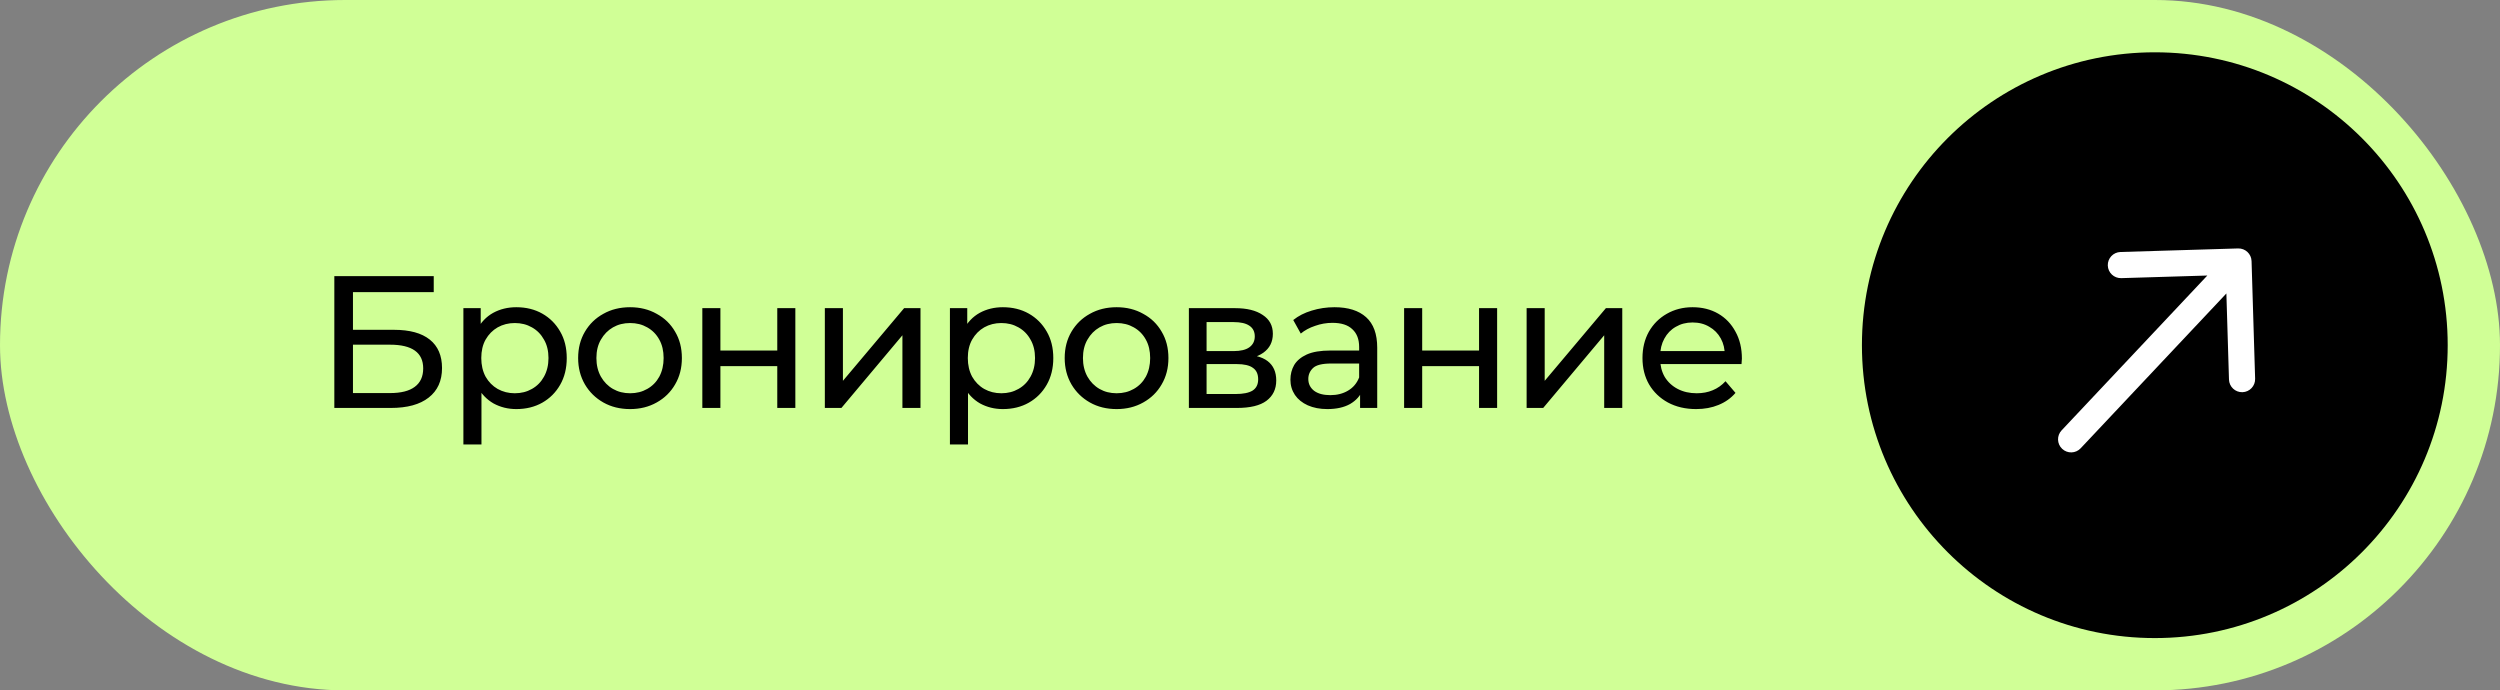
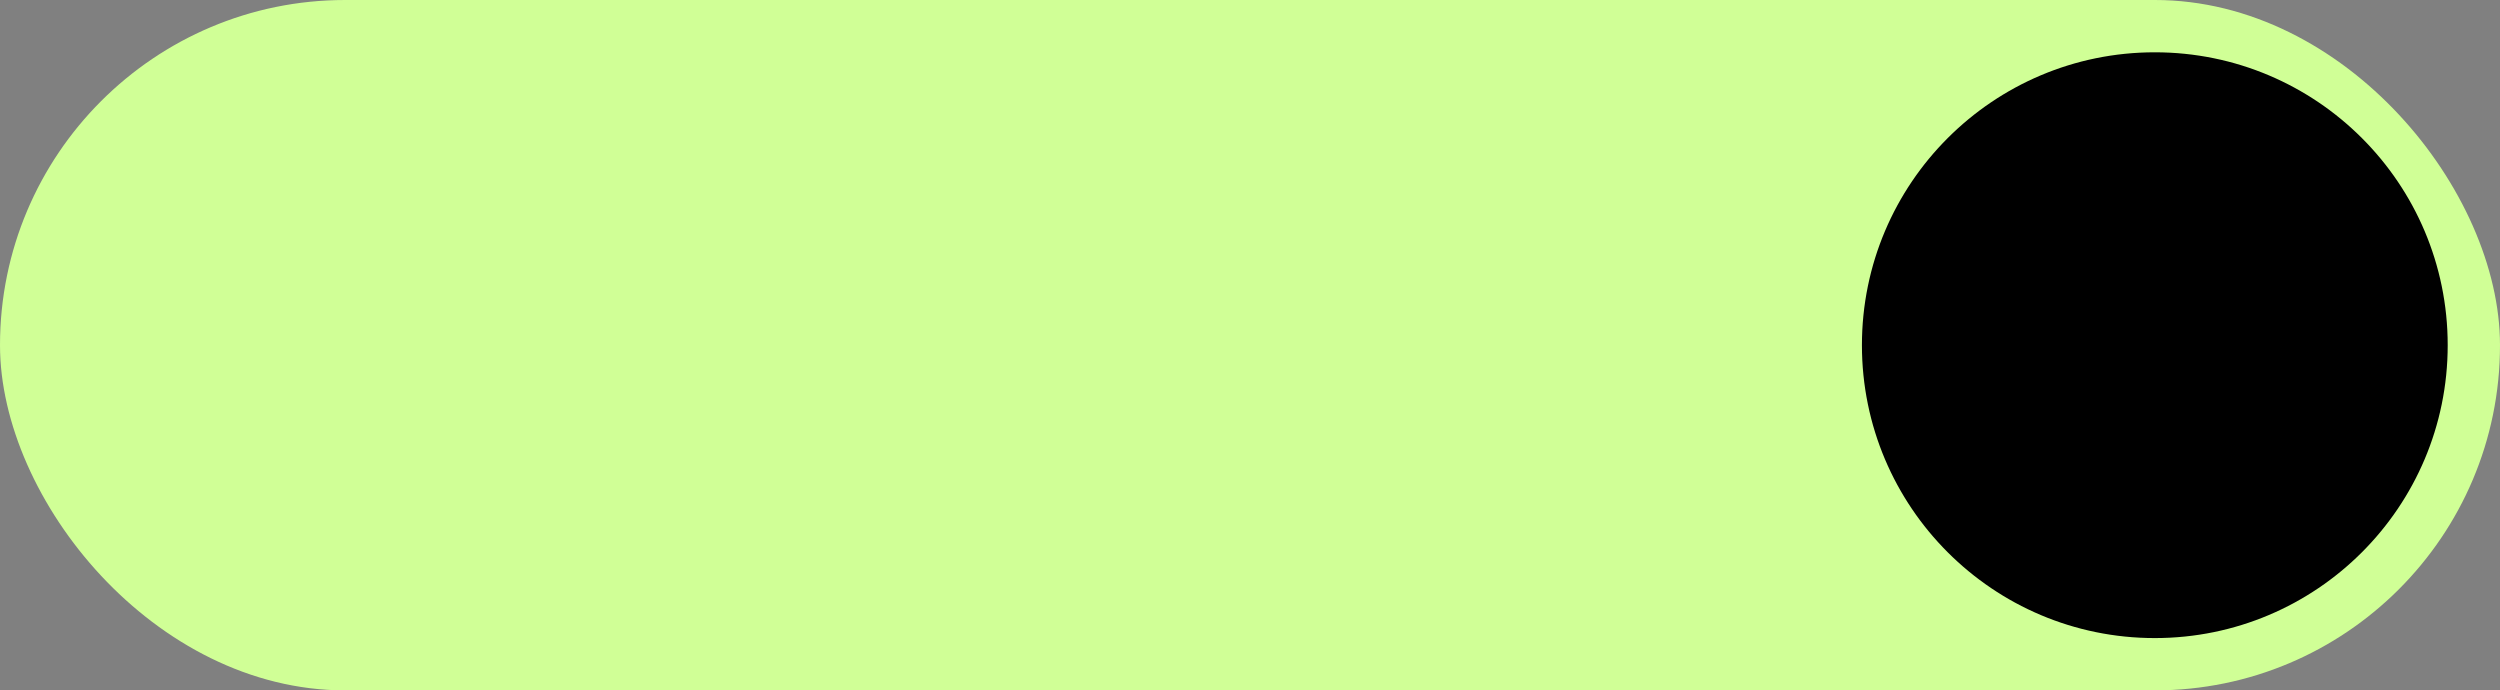
<svg xmlns="http://www.w3.org/2000/svg" width="239" height="66" viewBox="0 0 239 66" fill="none">
  <rect x="0" y="0" width="239" height="66" fill="#808080" stroke="none" />
  <rect x="-0" width="239" height="66" rx="33" fill="#D0FF96" />
-   <path d="M31.962 39V26.4H41.465V27.93H33.743V31.53H37.667C39.167 31.53 40.307 31.842 41.087 32.466C41.867 33.09 42.258 33.996 42.258 35.184C42.258 36.408 41.831 37.35 40.98 38.01C40.139 38.67 38.934 39 37.361 39H31.962ZM33.743 37.578H37.289C38.334 37.578 39.12 37.38 39.648 36.984C40.188 36.588 40.458 36 40.458 35.22C40.458 33.708 39.401 32.952 37.289 32.952H33.743V37.578ZM49.358 39.108C48.566 39.108 47.84 38.928 47.179 38.568C46.532 38.196 46.01 37.65 45.614 36.93C45.23 36.21 45.038 35.31 45.038 34.23C45.038 33.15 45.224 32.25 45.596 31.53C45.98 30.81 46.495 30.27 47.144 29.91C47.803 29.55 48.541 29.37 49.358 29.37C50.294 29.37 51.121 29.574 51.842 29.982C52.562 30.39 53.132 30.96 53.551 31.692C53.971 32.412 54.181 33.258 54.181 34.23C54.181 35.202 53.971 36.054 53.551 36.786C53.132 37.518 52.562 38.088 51.842 38.496C51.121 38.904 50.294 39.108 49.358 39.108ZM44.3 42.492V29.46H45.956V32.034L45.847 34.248L46.028 36.462V42.492H44.3ZM49.214 37.596C49.825 37.596 50.371 37.458 50.852 37.182C51.343 36.906 51.727 36.516 52.004 36.012C52.291 35.496 52.435 34.902 52.435 34.23C52.435 33.546 52.291 32.958 52.004 32.466C51.727 31.962 51.343 31.572 50.852 31.296C50.371 31.02 49.825 30.882 49.214 30.882C48.614 30.882 48.068 31.02 47.575 31.296C47.096 31.572 46.712 31.962 46.423 32.466C46.148 32.958 46.01 33.546 46.01 34.23C46.01 34.902 46.148 35.496 46.423 36.012C46.712 36.516 47.096 36.906 47.575 37.182C48.068 37.458 48.614 37.596 49.214 37.596ZM60.238 39.108C59.278 39.108 58.426 38.898 57.682 38.478C56.938 38.058 56.35 37.482 55.918 36.75C55.486 36.006 55.27 35.166 55.27 34.23C55.27 33.282 55.486 32.442 55.918 31.71C56.35 30.978 56.938 30.408 57.682 30C58.426 29.58 59.278 29.37 60.238 29.37C61.186 29.37 62.032 29.58 62.776 30C63.532 30.408 64.12 30.978 64.54 31.71C64.972 32.43 65.188 33.27 65.188 34.23C65.188 35.178 64.972 36.018 64.54 36.75C64.12 37.482 63.532 38.058 62.776 38.478C62.032 38.898 61.186 39.108 60.238 39.108ZM60.238 37.596C60.85 37.596 61.396 37.458 61.876 37.182C62.368 36.906 62.752 36.516 63.028 36.012C63.304 35.496 63.442 34.902 63.442 34.23C63.442 33.546 63.304 32.958 63.028 32.466C62.752 31.962 62.368 31.572 61.876 31.296C61.396 31.02 60.85 30.882 60.238 30.882C59.626 30.882 59.08 31.02 58.6 31.296C58.12 31.572 57.736 31.962 57.448 32.466C57.16 32.958 57.016 33.546 57.016 34.23C57.016 34.902 57.16 35.496 57.448 36.012C57.736 36.516 58.12 36.906 58.6 37.182C59.08 37.458 59.626 37.596 60.238 37.596ZM67.143 39V29.46H68.871V33.51H74.307V29.46H76.035V39H74.307V35.004H68.871V39H67.143ZM78.855 39V29.46H80.583V36.408L86.433 29.46H87.999V39H86.271V32.052L80.439 39H78.855ZM95.871 39.108C95.079 39.108 94.353 38.928 93.693 38.568C93.045 38.196 92.523 37.65 92.127 36.93C91.743 36.21 91.551 35.31 91.551 34.23C91.551 33.15 91.737 32.25 92.109 31.53C92.493 30.81 93.009 30.27 93.657 29.91C94.317 29.55 95.055 29.37 95.871 29.37C96.807 29.37 97.635 29.574 98.355 29.982C99.075 30.39 99.645 30.96 100.065 31.692C100.485 32.412 100.695 33.258 100.695 34.23C100.695 35.202 100.485 36.054 100.065 36.786C99.645 37.518 99.075 38.088 98.355 38.496C97.635 38.904 96.807 39.108 95.871 39.108ZM90.813 42.492V29.46H92.469V32.034L92.361 34.248L92.541 36.462V42.492H90.813ZM95.727 37.596C96.339 37.596 96.885 37.458 97.365 37.182C97.857 36.906 98.241 36.516 98.517 36.012C98.805 35.496 98.949 34.902 98.949 34.23C98.949 33.546 98.805 32.958 98.517 32.466C98.241 31.962 97.857 31.572 97.365 31.296C96.885 31.02 96.339 30.882 95.727 30.882C95.127 30.882 94.581 31.02 94.089 31.296C93.609 31.572 93.225 31.962 92.937 32.466C92.661 32.958 92.523 33.546 92.523 34.23C92.523 34.902 92.661 35.496 92.937 36.012C93.225 36.516 93.609 36.906 94.089 37.182C94.581 37.458 95.127 37.596 95.727 37.596ZM106.752 39.108C105.792 39.108 104.94 38.898 104.196 38.478C103.452 38.058 102.864 37.482 102.432 36.75C102 36.006 101.784 35.166 101.784 34.23C101.784 33.282 102 32.442 102.432 31.71C102.864 30.978 103.452 30.408 104.196 30C104.94 29.58 105.792 29.37 106.752 29.37C107.7 29.37 108.546 29.58 109.29 30C110.046 30.408 110.634 30.978 111.054 31.71C111.486 32.43 111.702 33.27 111.702 34.23C111.702 35.178 111.486 36.018 111.054 36.75C110.634 37.482 110.046 38.058 109.29 38.478C108.546 38.898 107.7 39.108 106.752 39.108ZM106.752 37.596C107.364 37.596 107.91 37.458 108.39 37.182C108.882 36.906 109.266 36.516 109.542 36.012C109.818 35.496 109.956 34.902 109.956 34.23C109.956 33.546 109.818 32.958 109.542 32.466C109.266 31.962 108.882 31.572 108.39 31.296C107.91 31.02 107.364 30.882 106.752 30.882C106.14 30.882 105.594 31.02 105.114 31.296C104.634 31.572 104.25 31.962 103.962 32.466C103.674 32.958 103.53 33.546 103.53 34.23C103.53 34.902 103.674 35.496 103.962 36.012C104.25 36.516 104.634 36.906 105.114 37.182C105.594 37.458 106.14 37.596 106.752 37.596ZM113.657 39V29.46H118.085C119.201 29.46 120.077 29.676 120.713 30.108C121.361 30.528 121.685 31.128 121.685 31.908C121.685 32.688 121.379 33.294 120.767 33.726C120.167 34.146 119.369 34.356 118.373 34.356L118.643 33.888C119.783 33.888 120.629 34.098 121.181 34.518C121.733 34.938 122.009 35.556 122.009 36.372C122.009 37.2 121.697 37.848 121.073 38.316C120.461 38.772 119.519 39 118.247 39H113.657ZM115.349 37.668H118.121C118.841 37.668 119.381 37.56 119.741 37.344C120.101 37.116 120.281 36.756 120.281 36.264C120.281 35.76 120.113 35.394 119.777 35.166C119.453 34.926 118.937 34.806 118.229 34.806H115.349V37.668ZM115.349 33.564H117.941C118.601 33.564 119.099 33.444 119.435 33.204C119.783 32.952 119.957 32.604 119.957 32.16C119.957 31.704 119.783 31.362 119.435 31.134C119.099 30.906 118.601 30.792 117.941 30.792H115.349V33.564ZM130.024 39V36.984L129.934 36.606V33.168C129.934 32.436 129.718 31.872 129.286 31.476C128.866 31.068 128.23 30.864 127.378 30.864C126.814 30.864 126.262 30.96 125.722 31.152C125.182 31.332 124.726 31.578 124.354 31.89L123.634 30.594C124.126 30.198 124.714 29.898 125.398 29.694C126.094 29.478 126.82 29.37 127.576 29.37C128.884 29.37 129.892 29.688 130.6 30.324C131.308 30.96 131.662 31.932 131.662 33.24V39H130.024ZM126.892 39.108C126.184 39.108 125.56 38.988 125.02 38.748C124.492 38.508 124.084 38.178 123.796 37.758C123.508 37.326 123.364 36.84 123.364 36.3C123.364 35.784 123.484 35.316 123.724 34.896C123.976 34.476 124.378 34.14 124.93 33.888C125.494 33.636 126.25 33.51 127.198 33.51H130.222V34.752H127.27C126.406 34.752 125.824 34.896 125.524 35.184C125.224 35.472 125.074 35.82 125.074 36.228C125.074 36.696 125.26 37.074 125.632 37.362C126.004 37.638 126.52 37.776 127.18 37.776C127.828 37.776 128.392 37.632 128.872 37.344C129.364 37.056 129.718 36.636 129.934 36.084L130.276 37.272C130.048 37.836 129.646 38.286 129.07 38.622C128.494 38.946 127.768 39.108 126.892 39.108ZM134.233 39V29.46H135.961V33.51H141.397V29.46H143.125V39H141.397V35.004H135.961V39H134.233ZM145.945 39V29.46H147.673V36.408L153.523 29.46H155.089V39H153.361V32.052L147.529 39H145.945ZM162.151 39.108C161.131 39.108 160.231 38.898 159.451 38.478C158.683 38.058 158.083 37.482 157.651 36.75C157.231 36.018 157.021 35.178 157.021 34.23C157.021 33.282 157.225 32.442 157.633 31.71C158.053 30.978 158.623 30.408 159.343 30C160.075 29.58 160.897 29.37 161.809 29.37C162.733 29.37 163.549 29.574 164.257 29.982C164.965 30.39 165.517 30.966 165.913 31.71C166.321 32.442 166.525 33.3 166.525 34.284C166.525 34.356 166.519 34.44 166.507 34.536C166.507 34.632 166.501 34.722 166.489 34.806H158.371V33.564H165.589L164.887 33.996C164.899 33.384 164.773 32.838 164.509 32.358C164.245 31.878 163.879 31.506 163.411 31.242C162.955 30.966 162.421 30.828 161.809 30.828C161.209 30.828 160.675 30.966 160.207 31.242C159.739 31.506 159.373 31.884 159.109 32.376C158.845 32.856 158.713 33.408 158.713 34.032V34.32C158.713 34.956 158.857 35.526 159.145 36.03C159.445 36.522 159.859 36.906 160.387 37.182C160.915 37.458 161.521 37.596 162.205 37.596C162.769 37.596 163.279 37.5 163.735 37.308C164.203 37.116 164.611 36.828 164.959 36.444L165.913 37.56C165.481 38.064 164.941 38.448 164.293 38.712C163.657 38.976 162.943 39.108 162.151 39.108Z" fill="black" />
  <circle cx="206" cy="33" r="28" fill="black" />
-   <path d="M197.089 41.143C196.616 41.646 196.64 42.437 197.143 42.91C197.646 43.383 198.437 43.359 198.91 42.857L198 42L197.089 41.143ZM215.249 24.962C215.228 24.272 214.652 23.73 213.962 23.751L202.717 24.091C202.027 24.112 201.484 24.689 201.505 25.379C201.526 26.069 202.102 26.611 202.793 26.59L212.788 26.287L213.091 36.283C213.112 36.973 213.688 37.515 214.378 37.494C215.068 37.473 215.611 36.897 215.59 36.207L215.249 24.962ZM198 42L198.91 42.857L214.91 25.857L214 25L213.089 24.143L197.089 41.143L198 42Z" fill="white" />
</svg>